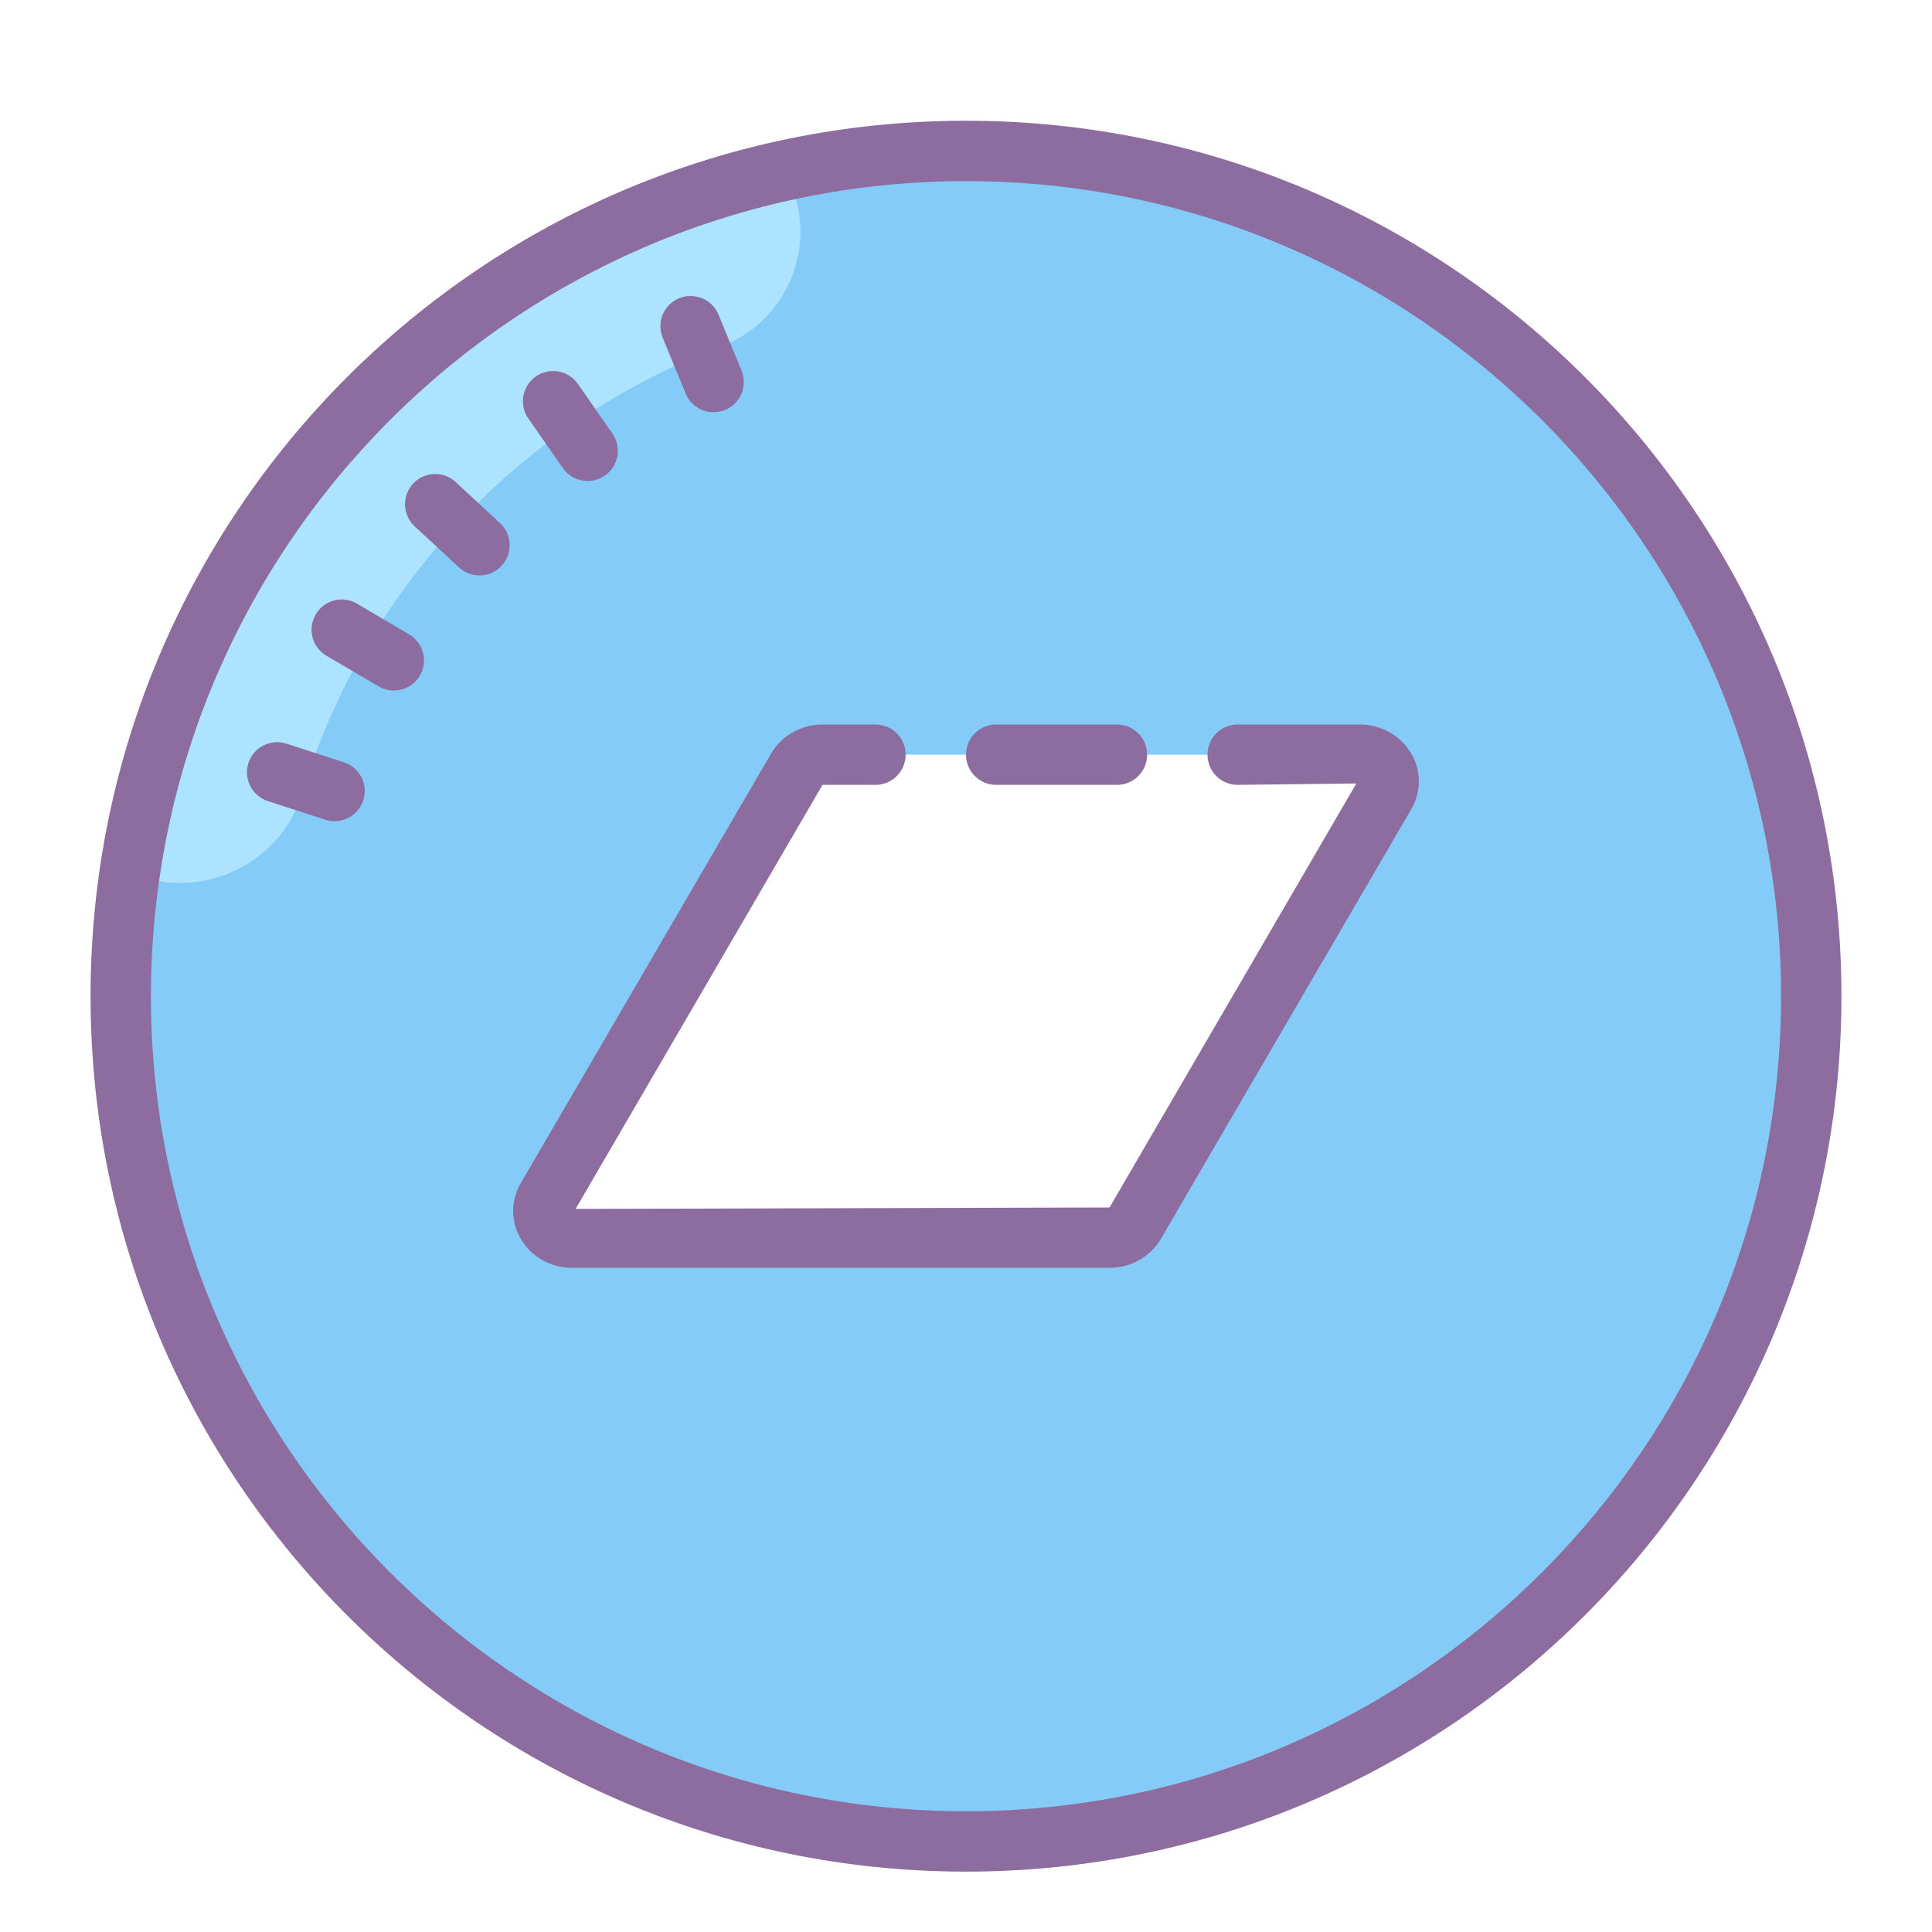
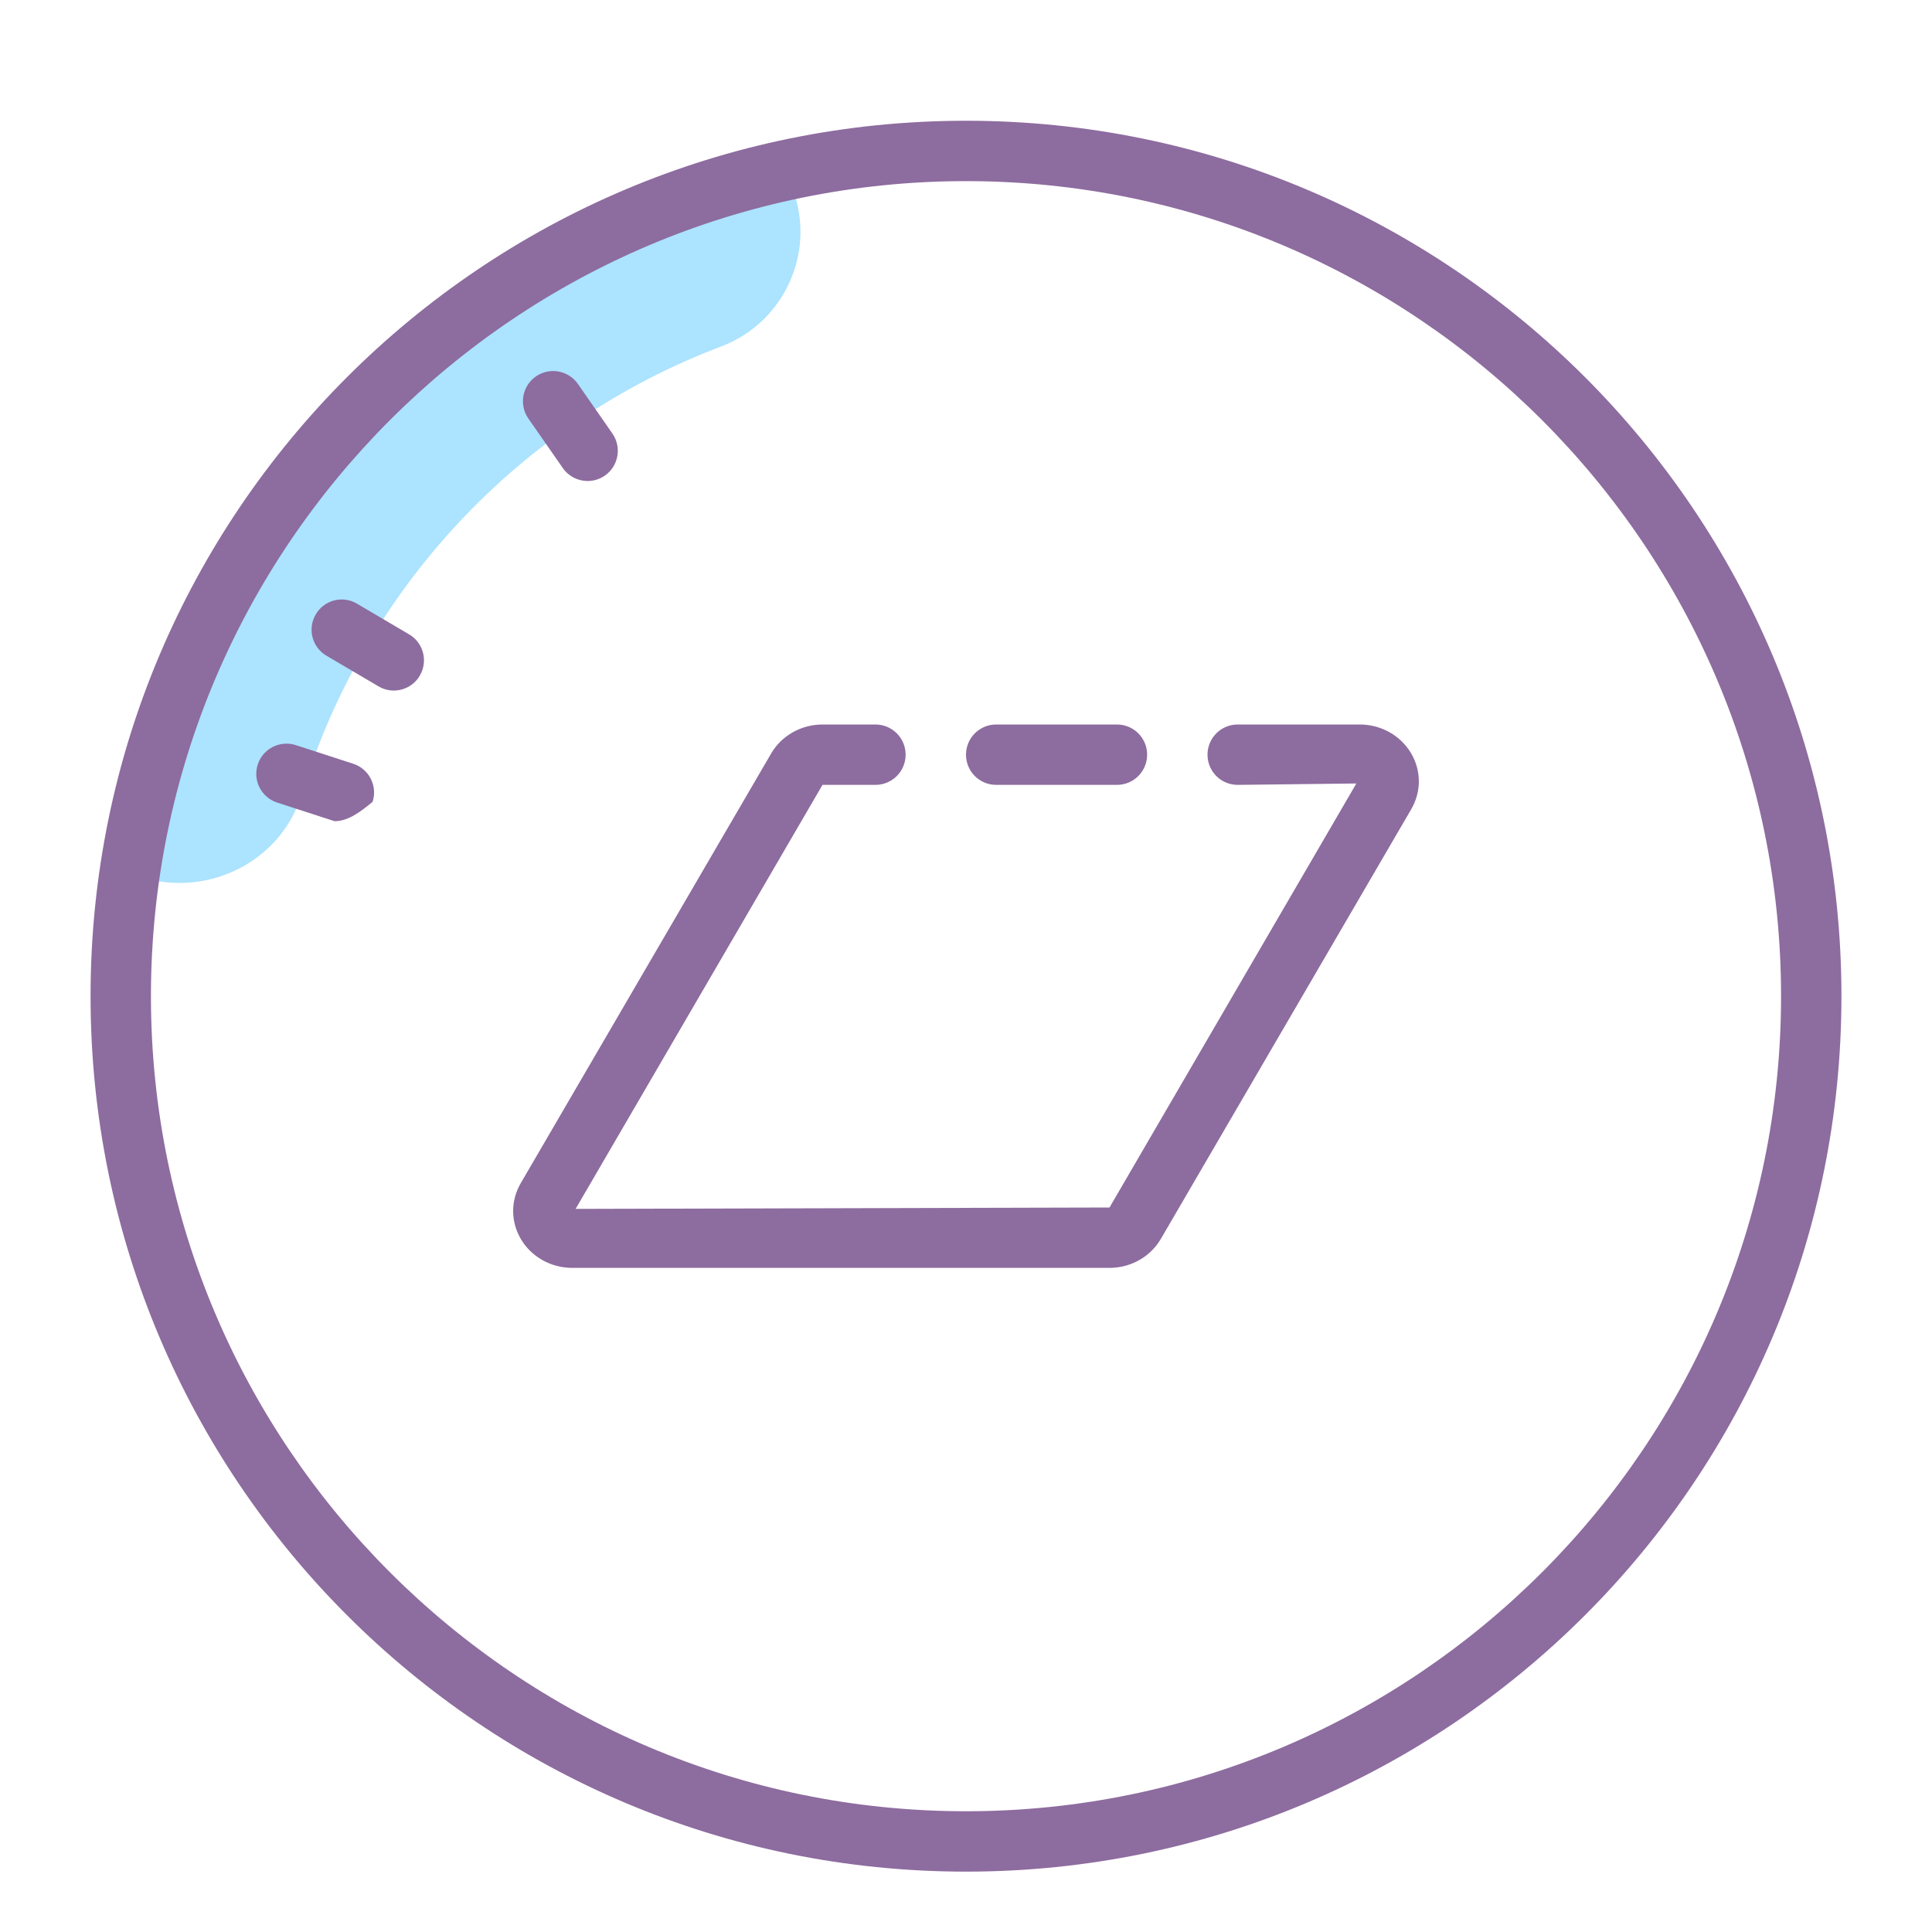
<svg xmlns="http://www.w3.org/2000/svg" viewBox="0 0 64 64" width="64px" height="64px">
-   <path fill="#85cbf8" d="M32,5C16.54,5,4,17.54,4,33c0,15.46,12.54,28,28,28s28-12.54,28-28C60,17.54,47.46,5,32,5z M37,41 H18l9-16h19L37,41z" />
  <path fill="#ace3ff" d="M26,5.644C14.694,8.113,5.941,17.412,4.284,29l0.797,0.162c2.121,0.432,4.28-0.775,4.91-2.846 c2.079-6.834,7.261-12.329,13.897-14.839c2.16-0.817,3.206-3.263,2.303-5.387L26,5.644z" />
  <path fill="#8d6c9f" d="M36.754,42H18.953c-0.709,0-1.363-0.372-1.708-0.971c-0.331-0.577-0.328-1.265,0.008-1.839 l8.293-14.231c0.345-0.591,0.996-0.959,1.7-0.959H29c0.553,0,1,0.447,1,1s-0.447,1-1,1h-1.754l-8.178,14.046L36.754,40 l8.177-14.046L41,26c-0.553,0-1-0.447-1-1s0.447-1,1-1h4.047c0.709,0,1.363,0.372,1.708,0.971 c0.331,0.577,0.328,1.265-0.008,1.839l-8.293,14.231C38.109,41.632,37.458,42,36.754,42z M37,26h-4c-0.553,0-1-0.447-1-1 s0.447-1,1-1h4c0.553,0,1,0.447,1,1S37.553,26,37,26z" />
  <path fill="#8d6c9f" d="M32,6c14.888,0,27,12.112,27,27S46.888,60,32,60S5,47.888,5,33S17.112,6,32,6 M32,4 C15.985,4,3,16.985,3,33s12.985,29,29,29s29-12.985,29-29S48.015,4,32,4L32,4z" />
-   <path fill="#8d6c9f" d="M23.638,13.655c-0.393,0-0.766-0.233-0.925-0.619l-0.761-1.85 c-0.21-0.512,0.033-1.096,0.544-1.306c0.513-0.207,1.096,0.033,1.306,0.544l0.761,1.85c0.21,0.512-0.033,1.096-0.544,1.306 C23.894,13.631,23.765,13.655,23.638,13.655z" />
  <path fill="#8d6c9f" d="M19.466,15.934c-0.316,0-0.628-0.149-0.822-0.429l-1.142-1.642 c-0.315-0.454-0.203-1.077,0.25-1.393c0.456-0.315,1.077-0.203,1.393,0.25l1.142,1.642c0.315,0.454,0.203,1.077-0.25,1.393 C19.861,15.876,19.663,15.934,19.466,15.934z" />
-   <path fill="#8d6c9f" d="M15.884,19.062c-0.243,0-0.487-0.088-0.68-0.267l-1.467-1.359 c-0.405-0.375-0.429-1.008-0.054-1.413c0.375-0.406,1.008-0.431,1.413-0.054l1.467,1.359c0.405,0.375,0.429,1.008,0.054,1.413 C16.42,18.954,16.152,19.062,15.884,19.062z" />
  <path fill="#8d6c9f" d="M13.044,22.875c-0.173,0-0.347-0.045-0.506-0.139l-1.724-1.015 c-0.477-0.279-0.635-0.893-0.354-1.368c0.278-0.478,0.893-0.638,1.368-0.354l1.724,1.015c0.477,0.279,0.635,0.893,0.354,1.368 C13.721,22.699,13.387,22.875,13.044,22.875z" />
-   <path fill="#8d6c9f" d="M11.083,27.203c-0.103,0-0.206-0.016-0.309-0.049l-1.902-0.617 c-0.525-0.171-0.813-0.734-0.643-1.26c0.17-0.525,0.734-0.812,1.26-0.643l1.902,0.617c0.525,0.171,0.813,0.734,0.643,1.26 C11.897,26.935,11.505,27.203,11.083,27.203z" />
+   <path fill="#8d6c9f" d="M11.083,27.203l-1.902-0.617 c-0.525-0.171-0.813-0.734-0.643-1.26c0.17-0.525,0.734-0.812,1.26-0.643l1.902,0.617c0.525,0.171,0.813,0.734,0.643,1.26 C11.897,26.935,11.505,27.203,11.083,27.203z" />
</svg>